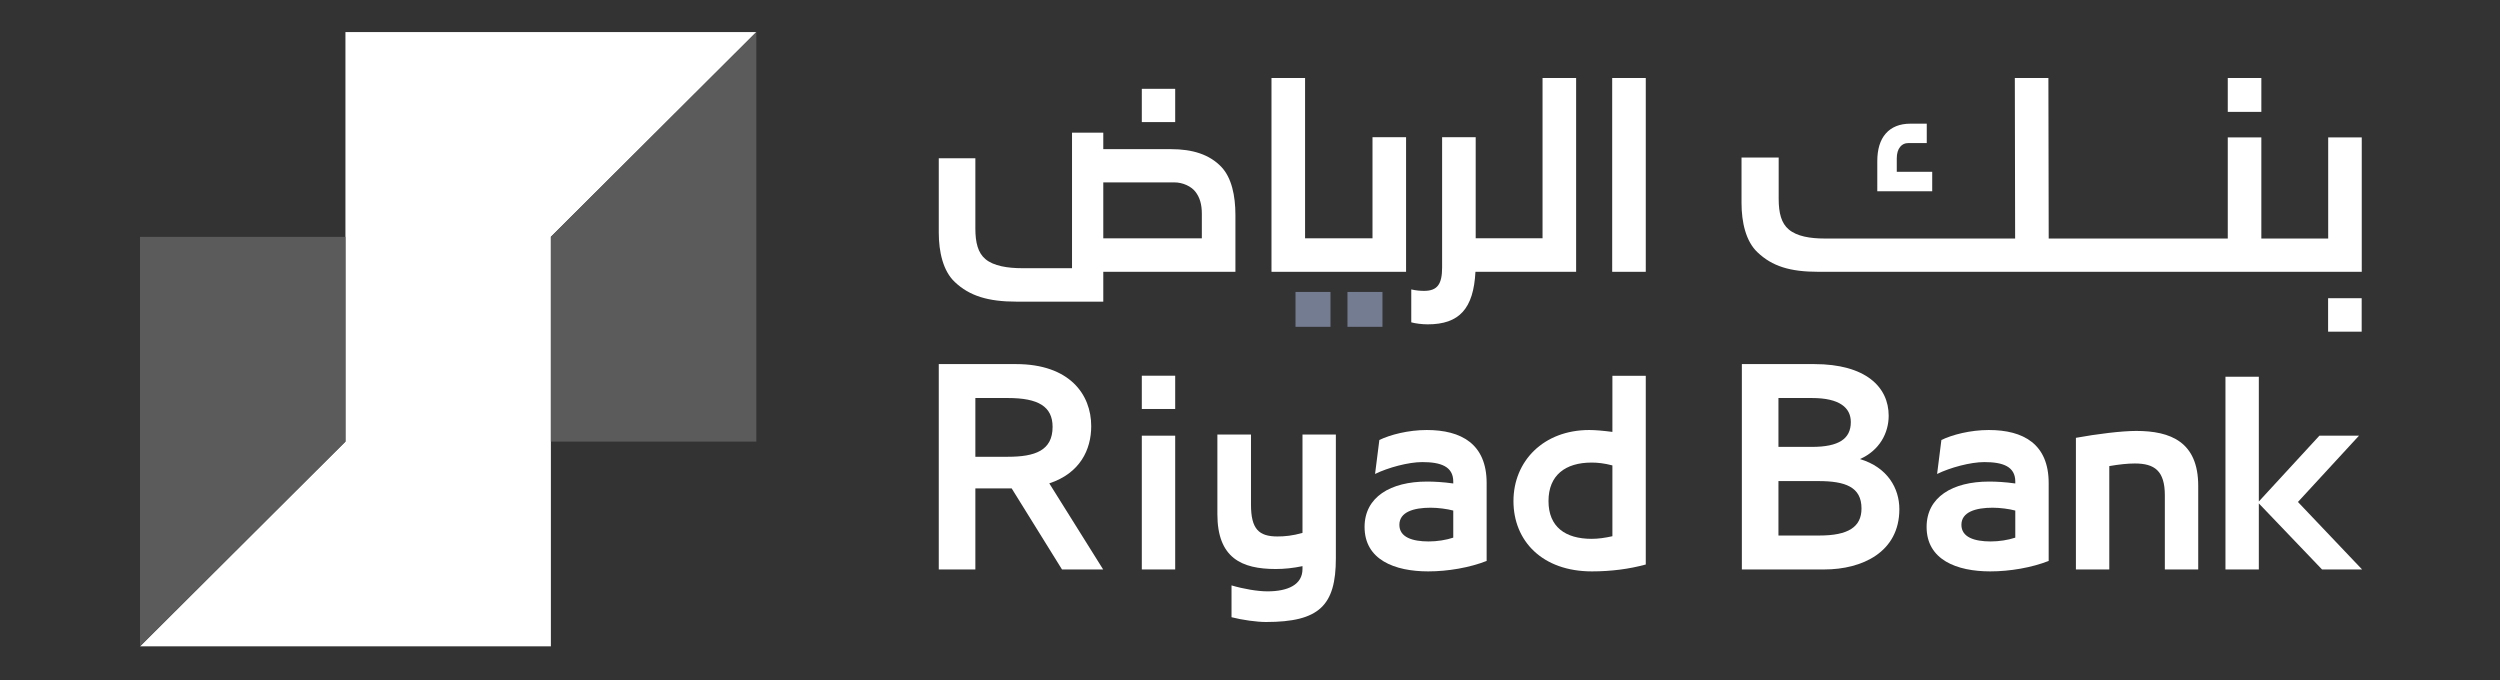
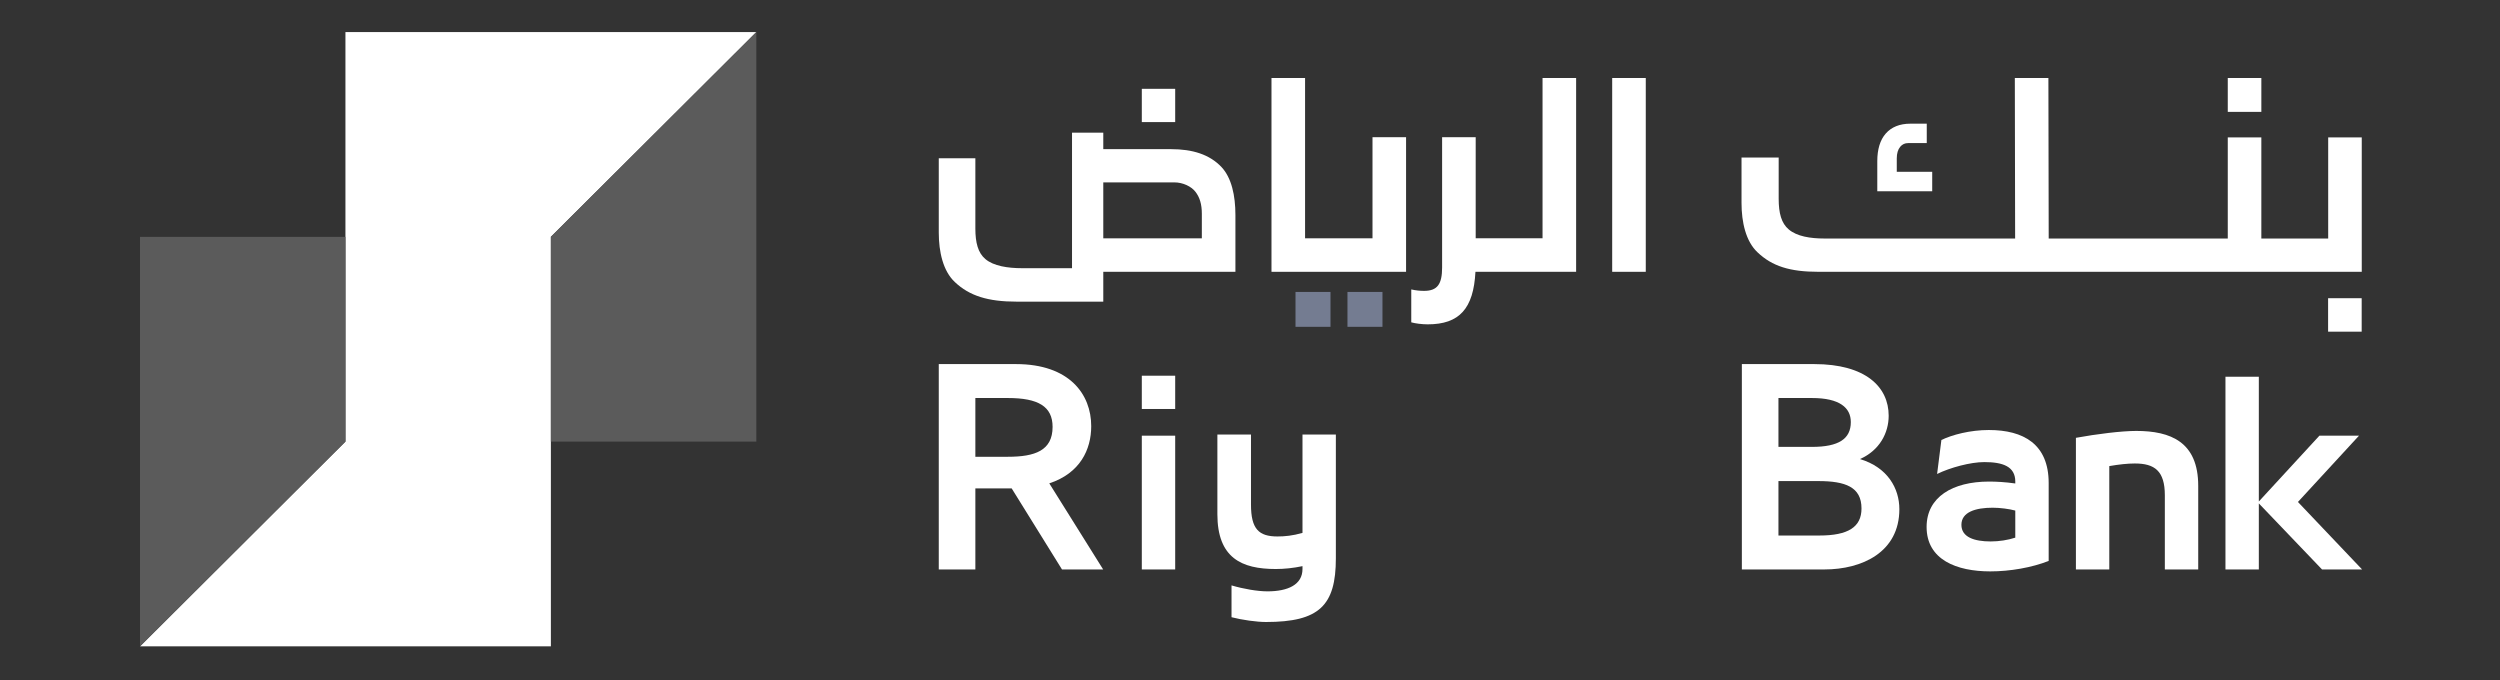
<svg xmlns="http://www.w3.org/2000/svg" width="250" height="68" viewBox="0 0 250 68" fill="none">
  <rect x="0" y="0" width="250" height="68" fill="#333333" stroke="none" />
  <path d="M138.247 29.194H134.747V32.682H138.247V29.194Z" fill="#747C91" />
  <path d="M129.55 32.682H133.05V29.194H129.55V32.682Z" fill="#747C91" />
  <path d="M55.088 23.684L75.633 3.208H34.544V23.684V44.159L14 64.635H55.088V44.159V23.684Z" fill="white" />
  <path d="M55.088 23.684V44.159H75.633V3.208L55.088 23.684Z" fill="#5B5B5B" />
  <path d="M14 64.635L34.544 44.159V23.684H14V64.635Z" fill="#5B5B5B" />
  <path d="M120.184 23.831H110.328V18.238H117.43C118.294 18.238 119.129 18.644 119.536 19.169C119.968 19.719 120.184 20.413 120.184 21.368V23.831ZM123.542 21.512C123.542 19.552 123.158 17.783 122.151 16.708C120.952 15.441 119.253 14.915 117.094 14.915H110.328V13.266H107.202V26.819H102.202C100.787 26.819 99.358 26.603 98.543 25.91C97.799 25.289 97.536 24.261 97.536 22.851V15.829H93.877V23.257C93.877 25.193 94.309 27.105 95.484 28.205C96.947 29.591 98.807 30.165 101.661 30.165H110.328V27.181H123.542V21.512Z" fill="white" />
  <path d="M140.607 13.72H137.25V23.831H130.507V7.8H127.149V27.181H140.607V13.72Z" fill="white" />
  <path d="M161.219 27.181H164.577V7.8H161.219V27.181Z" fill="white" />
  <path d="M117.519 8.882H114.181V12.209H117.519V8.882Z" fill="white" />
  <path d="M226.135 7.8H222.777V11.188H226.135V7.8Z" fill="white" />
  <path d="M236.167 29.821H232.81V33.167H236.167V29.821Z" fill="white" />
  <path d="M181.85 27.181H236.175V13.742H232.819V23.852H226.134V13.742H222.777V23.852H204.87L204.84 7.8H201.483L201.513 23.852H182.448C181.033 23.852 179.69 23.637 178.875 22.944C178.131 22.323 177.868 21.295 177.868 19.885V15.755H174.152V20.291C174.152 22.227 174.584 24.14 175.759 25.239C177.222 26.625 178.996 27.181 181.85 27.181Z" fill="white" />
  <path d="M193.221 17.183H189.677V15.845C189.677 15.345 189.793 14.953 190.019 14.68C190.23 14.427 190.485 14.309 190.822 14.309H192.676V12.368H191.033C189.976 12.368 189.148 12.701 188.572 13.358C188.013 13.997 187.729 14.925 187.729 16.117V19.125H193.221V17.183Z" fill="white" />
  <path d="M147.545 27.18H157.61L157.612 27.181V7.8H154.254V23.829H147.569V13.719H144.211V26.745C144.211 28.394 143.756 29.087 142.413 29.087C141.994 29.087 141.603 29.05 141.126 28.943V32.234C141.538 32.346 142.176 32.434 142.773 32.434C145.938 32.434 147.354 30.861 147.545 27.18Z" fill="white" />
  <path d="M100.788 45.677H97.536V39.802H100.788C103.811 39.802 105.259 40.638 105.259 42.689C105.259 45.069 103.481 45.677 100.788 45.677ZM109.122 42.613C109.122 39.447 106.962 36.409 101.6 36.409H93.877V56.946H97.536V48.842H101.169L106.2 56.946H110.316L104.929 48.336C108.004 47.323 109.122 44.968 109.122 42.613Z" fill="white" />
-   <path d="M145.326 53.765C144.611 54.003 143.705 54.145 142.87 54.145C141.225 54.145 139.938 53.718 139.938 52.482C139.938 51.199 141.368 50.771 143.061 50.771C143.8 50.771 144.706 50.89 145.326 51.056V53.765ZM142.68 43.001C140.82 43.001 139.008 43.477 137.935 43.999L137.506 47.397C138.817 46.755 140.844 46.209 142.227 46.209C144.062 46.209 145.326 46.636 145.326 48.157V48.347C144.325 48.205 143.419 48.157 142.703 48.157C139.056 48.157 136.457 49.702 136.457 52.696C136.457 55.975 139.461 57.139 142.822 57.139C144.801 57.139 146.971 56.759 148.664 56.094V48.3C148.664 44.403 146.136 43.001 142.68 43.001Z" fill="white" />
-   <path d="M161.24 53.622C160.501 53.788 159.809 53.884 159.165 53.884C156.543 53.884 154.85 52.696 154.85 50.106C154.85 47.516 156.543 46.257 159.165 46.257C159.761 46.257 160.429 46.328 161.24 46.541V53.622ZM161.24 43.191C160.333 43.072 159.523 43.001 158.927 43.001C154.349 43.001 151.346 46.114 151.346 50.106C151.346 54.097 154.23 57.139 159.189 57.139C161.12 57.139 162.933 56.901 164.577 56.45V37.583H161.24V43.191Z" fill="white" />
  <path d="M130.249 53.289C129.271 53.574 128.46 53.646 127.745 53.646C125.886 53.646 125.099 52.909 125.099 50.462V43.452H121.738V51.413C121.738 55.808 124.169 56.901 127.579 56.901C128.437 56.901 129.343 56.806 130.249 56.615V56.901C130.249 58.469 128.794 59.135 126.744 59.135C125.767 59.135 124.353 58.897 123.152 58.539V61.722C124.22 61.998 125.678 62.2 126.601 62.2C131.918 62.2 133.586 60.56 133.586 55.832V43.452H130.249V53.289Z" fill="white" />
  <path d="M201.529 53.765C200.814 54.003 199.908 54.145 199.074 54.145C197.429 54.145 196.141 53.718 196.141 52.482C196.141 51.199 197.572 50.771 199.264 50.771C200.004 50.771 200.909 50.89 201.529 51.056V53.765ZM198.883 43.001C197.023 43.001 195.211 43.477 194.139 43.999L193.71 47.397C195.021 46.755 197.047 46.209 198.43 46.209C200.266 46.209 201.529 46.636 201.529 48.157V48.347C200.528 48.205 199.622 48.157 198.907 48.157C195.259 48.157 192.66 49.702 192.66 52.696C192.66 55.975 195.664 57.139 199.026 57.139C201.004 57.139 203.174 56.759 204.867 56.094V48.3C204.867 44.403 202.34 43.001 198.883 43.001Z" fill="white" />
  <path d="M213.623 43.093C212.169 43.093 209.666 43.402 207.591 43.782V56.946H210.929V46.609C211.882 46.443 212.765 46.348 213.48 46.348C215.459 46.348 216.484 47.084 216.484 49.532V56.946H219.822V48.581C219.822 44.186 217.056 43.093 213.623 43.093Z" fill="white" />
  <path d="M229.794 50.197L235.899 43.568H231.941L225.883 50.15V37.675H222.546V56.946H225.883V50.34L232.203 56.946H236.209L229.794 50.197Z" fill="white" />
  <path d="M181.932 53.552H177.845V48.108H181.83C184.523 48.108 186.15 48.691 186.15 50.843C186.15 52.716 184.803 53.552 181.932 53.552ZM177.845 39.802H181.195C183.99 39.802 185.082 40.79 185.082 42.208C185.082 43.879 183.888 44.689 181.195 44.689H177.845V39.802ZM185.997 45.905C187.954 45.044 188.868 43.297 188.868 41.575C188.868 38.688 186.556 36.409 181.424 36.409H174.186V56.945H182.44C186.201 56.945 189.936 55.224 189.936 50.919C189.936 48.842 188.767 46.74 185.997 45.905Z" fill="white" />
  <path d="M114.181 56.946H117.519V43.568H114.181V56.946Z" fill="white" />
  <path d="M114.181 40.898H117.519V37.571H114.181V40.898Z" fill="white" />
</svg>